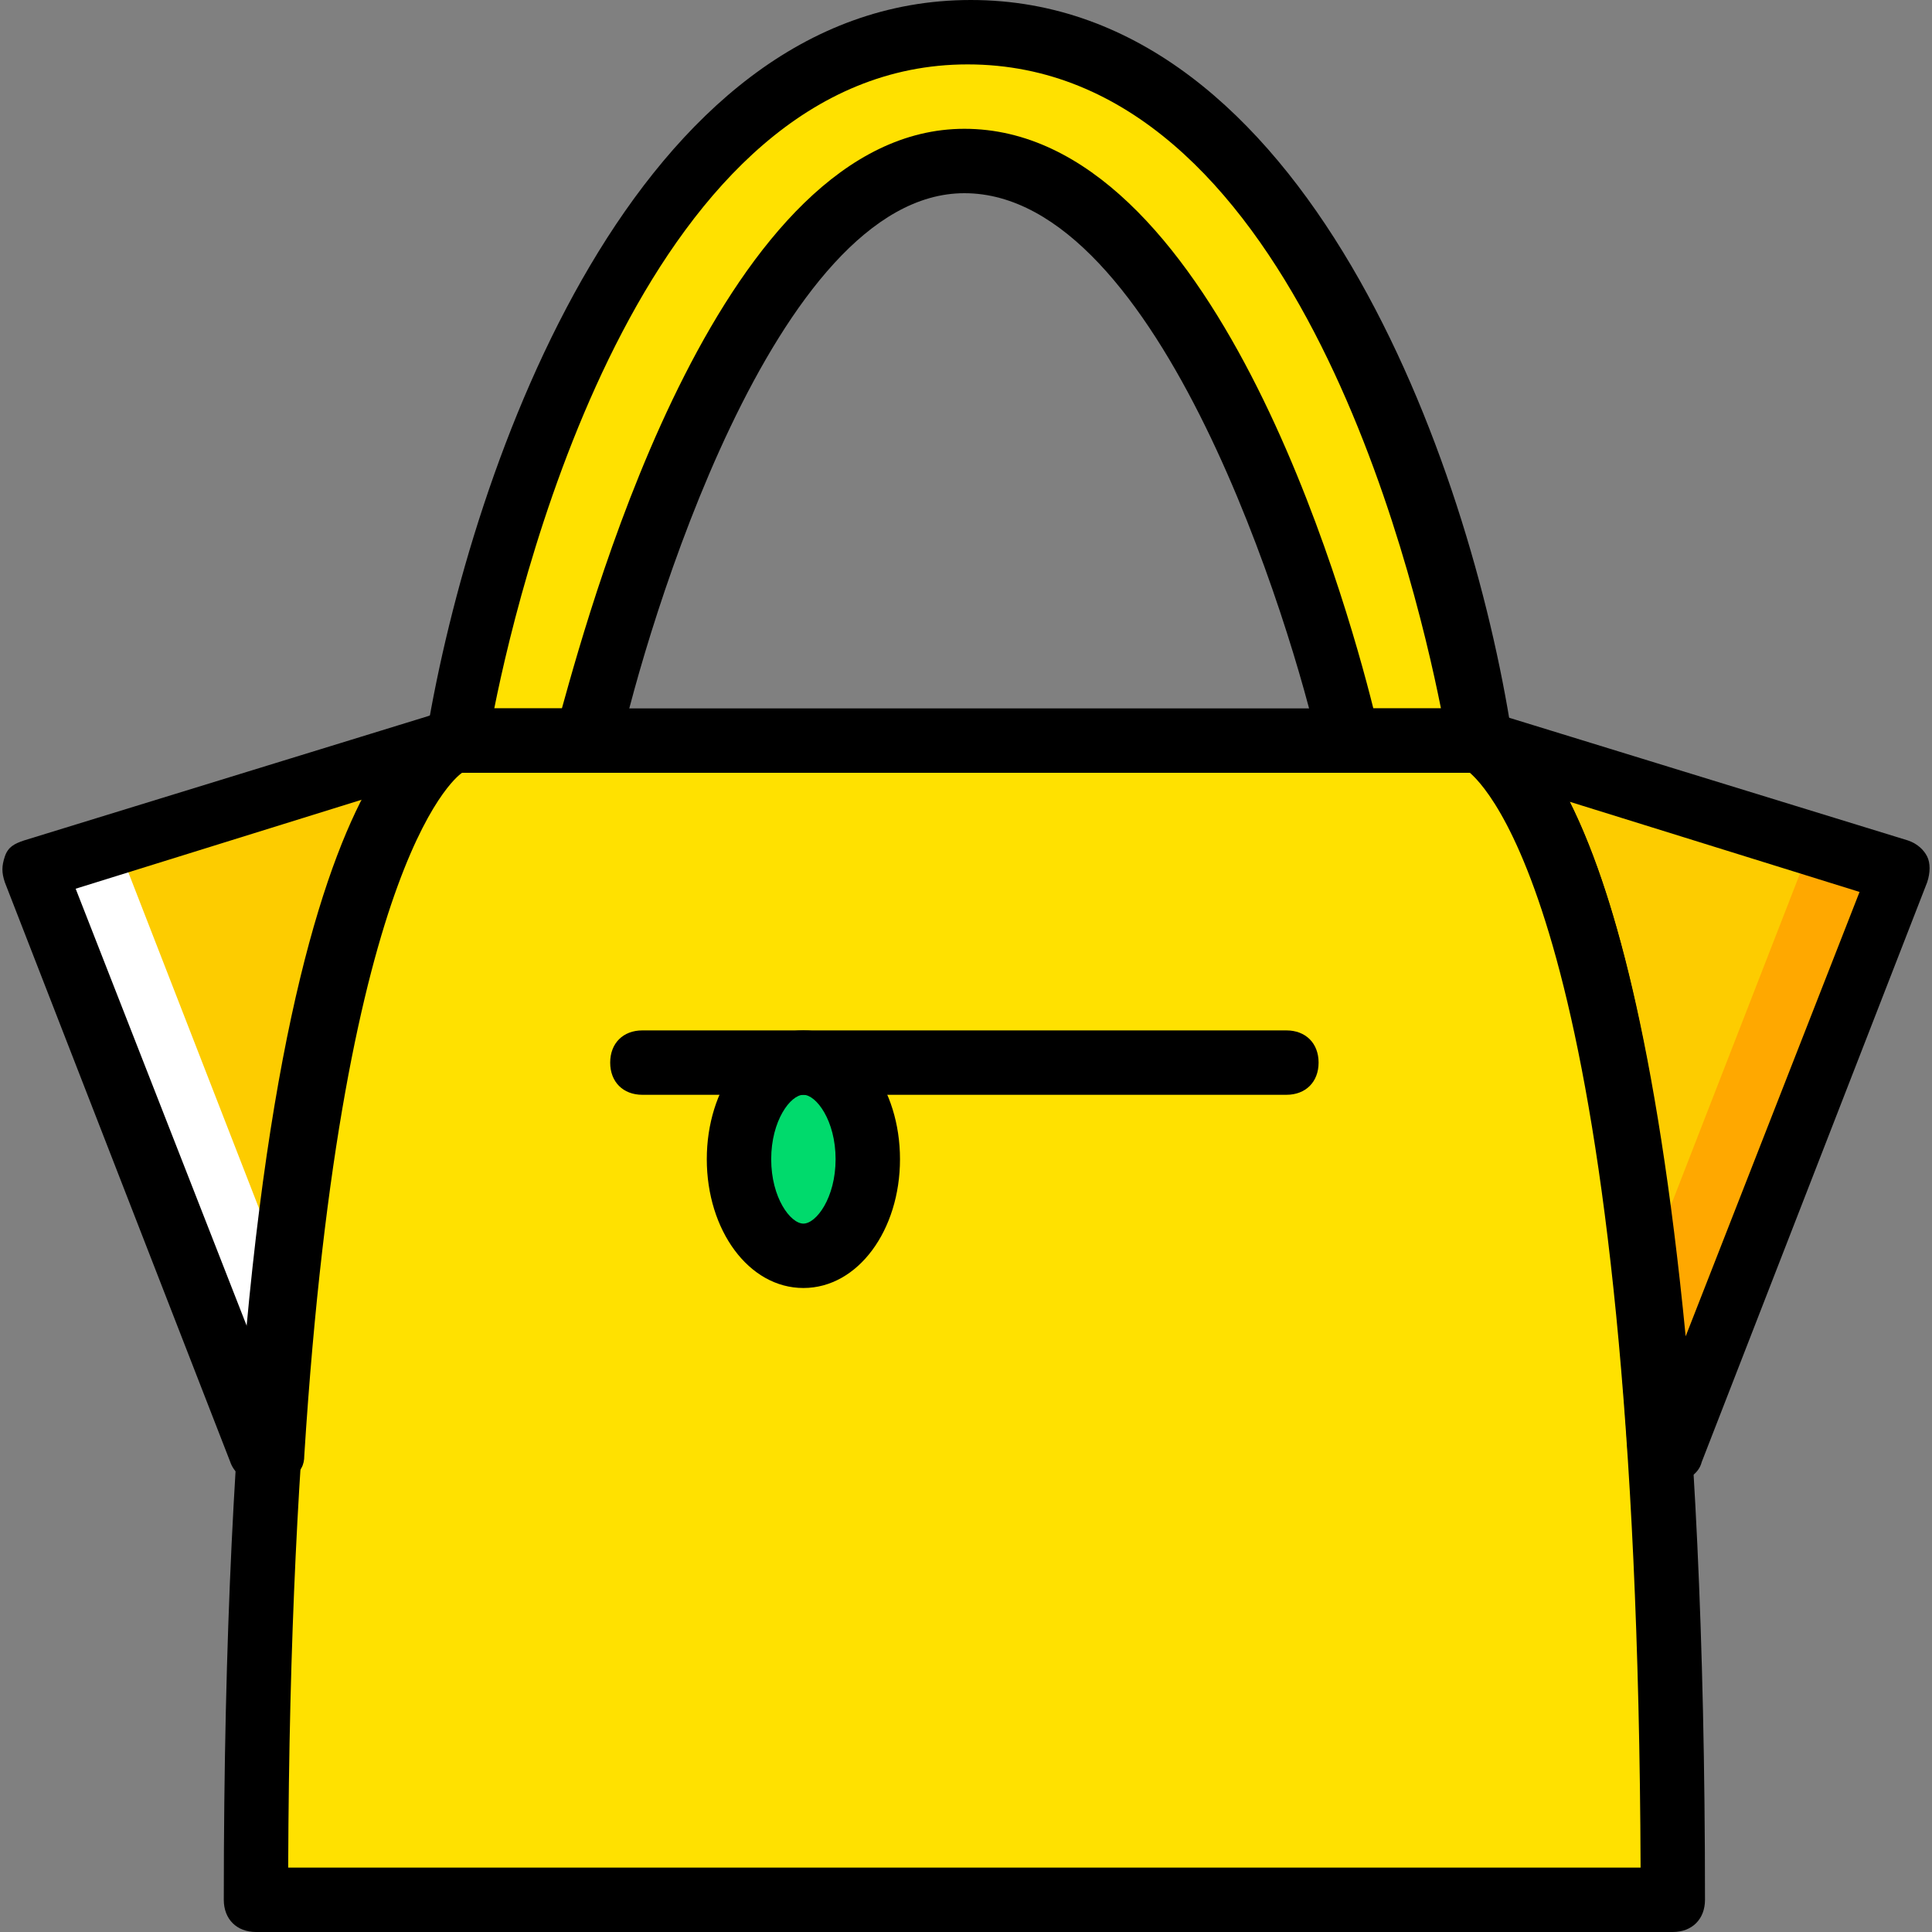
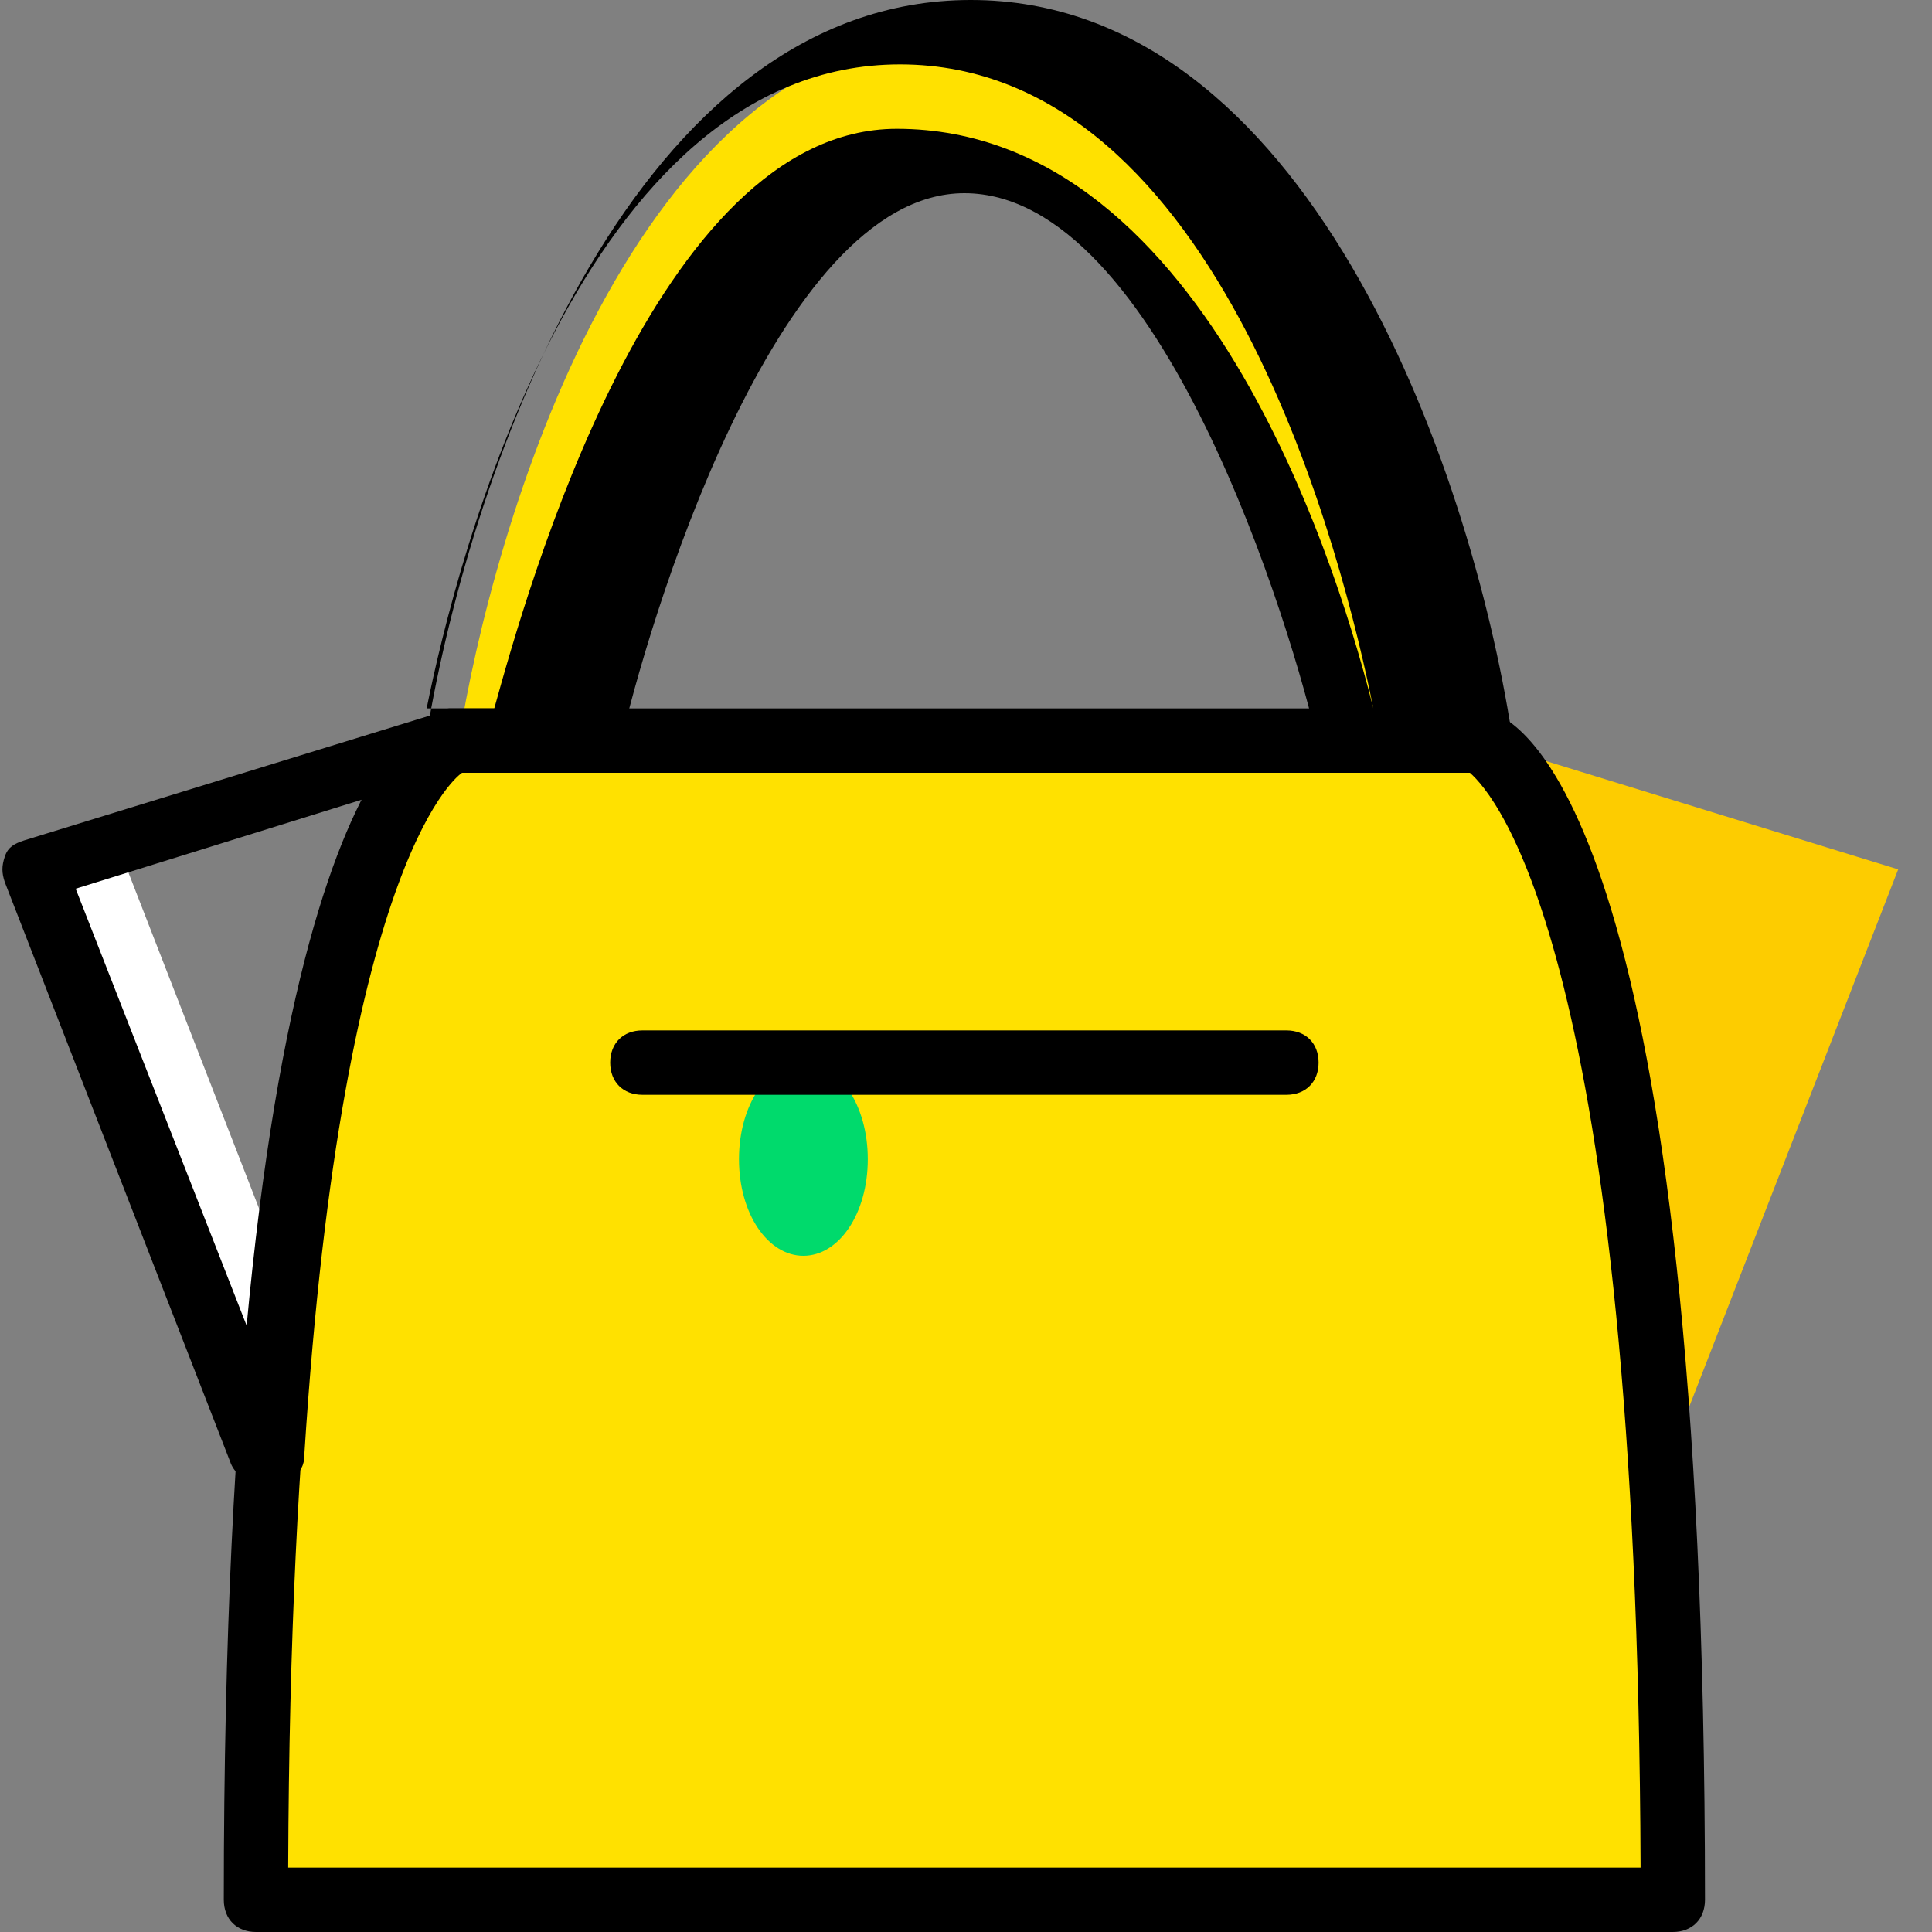
<svg xmlns="http://www.w3.org/2000/svg" height="800px" width="800px" version="1.1" id="Layer_1" viewBox="0 0 512 512" xml:space="preserve">
  <rect x="0" y="0" width="512" height="512" fill="#808080" stroke="none" />
  <g transform="translate(1 1)">
    <g>
-       <path style="fill:#FDCC00;" d="M71.107,383C82.2,208.067,118.04,195.267,118.04,195.267L7.107,229.4L66.84,383H71.107z" />
      <path style="fill:#FDCC00;" d="M438.893,383c-11.093-174.933-47.787-187.733-47.787-187.733L502.04,229.4L442.307,383H438.893z" />
    </g>
-     <path style="fill:#FFA800;" d="M391.107,195.267c0,0,4.267,1.707,11.093,11.093l74.24,23.04l-41.813,107.52   c1.707,14.507,2.56,29.867,4.267,46.933h3.413l59.733-153.6L391.107,195.267z" />
    <path style="fill:#FFFFFF;" d="M118.04,195.267c0,0-4.267,1.707-11.093,11.093l-74.24,23.04L74.52,336.92   c-1.707,13.653-2.56,29.013-3.413,46.08H66.84L7.107,229.4L118.04,195.267z" />
    <g>
      <path style="fill:#FFE100;" d="M391.107,195.267c-8.533-53.76-46.08-187.733-135.68-187.733S129.133,141.507,120.6,195.267h34.987    c2.56-11.947,36.693-153.6,98.987-153.6c64.853,0,99.84,141.653,102.4,153.6H391.107z" />
      <path style="fill:#FFE100;" d="M391.107,195.267H254.573H118.04c0,0-51.2,17.92-51.2,307.2h187.733h187.733    C442.307,213.187,391.107,195.267,391.107,195.267" />
    </g>
    <path style="fill:#00DA6C;" d="M228.973,306.2c0,14.507-7.68,25.6-17.067,25.6s-17.067-11.093-17.067-25.6s7.68-25.6,17.067-25.6   S228.973,291.693,228.973,306.2" />
-     <path d="M401.347,203.8h-52.053l-0.853-6.827C341.613,166.253,306.627,50.2,254.573,50.2c-50.347,0-84.48,116.053-91.307,146.773   l-0.853,6.827H110.36l1.707-10.24C124.013,121.88,167.533-1,256.28-1s132.267,122.88,143.36,194.56L401.347,203.8z    M362.947,186.733h17.92c-7.68-38.4-40.107-170.667-125.44-170.667c-84.48,0-117.76,132.267-125.44,170.667h17.92   c8.533-30.72,42.667-153.6,106.667-153.6C320.28,33.133,355.267,156.013,362.947,186.733z" />
+     <path d="M401.347,203.8h-52.053l-0.853-6.827C341.613,166.253,306.627,50.2,254.573,50.2c-50.347,0-84.48,116.053-91.307,146.773   l-0.853,6.827H110.36l1.707-10.24C124.013,121.88,167.533-1,256.28-1s132.267,122.88,143.36,194.56L401.347,203.8z    M362.947,186.733c-7.68-38.4-40.107-170.667-125.44-170.667c-84.48,0-117.76,132.267-125.44,170.667h17.92   c8.533-30.72,42.667-153.6,106.667-153.6C320.28,33.133,355.267,156.013,362.947,186.733z" />
    <path d="M71.107,391.533C70.253,391.533,70.253,391.533,71.107,391.533H66.84c-3.413,0-5.973-2.56-6.827-5.12L0.28,232.813   c-0.853-2.56-0.853-4.267,0-6.827c0.853-2.56,2.56-3.413,5.12-4.267l110.933-34.133c4.267-1.707,9.387,0.853,10.24,5.12   c1.707,4.267-0.853,9.387-5.12,11.093l0,0c0,0-31.573,19.627-41.813,180.907c0,2.56-0.853,4.267-3.413,5.973   C74.52,391.533,72.813,391.533,71.107,391.533z M19.053,234.52l46.08,117.76c6.827-78.507,19.627-119.467,30.72-141.653   L19.053,234.52z" />
    <path d="M442.307,511H66.84c-5.12,0-8.533-3.413-8.533-8.533c0-281.6,47.787-312.32,57.173-314.88c0.853,0,1.707-0.853,2.56-0.853   h273.067c0.853,0,1.707,0,2.56,0.853c10.24,2.56,57.173,33.28,57.173,314.88C450.84,507.587,447.427,511,442.307,511z    M75.373,493.933h358.4c-0.853-241.493-38.4-284.16-45.227-290.133H120.6C115.48,208.067,76.227,249.027,75.373,493.933z" />
-     <path d="M438.893,391.533c-1.707,0-4.267-0.853-5.12-1.707c-1.707-1.707-2.56-3.413-3.413-5.973   c-10.24-161.28-42.667-180.907-42.667-180.907c-4.267-1.707-6.827-5.973-5.12-10.24s6.827-6.827,11.093-5.12L504.6,221.72   c2.56,0.853,4.267,2.56,5.12,4.267c0.853,1.707,0.853,4.267,0,6.827l-59.733,153.6c-0.853,3.413-4.267,5.12-6.827,5.12   L438.893,391.533C439.747,391.533,439.747,391.533,438.893,391.533z M415,211.48c11.093,22.187,23.04,63.147,30.72,141.653   l46.08-117.76L415,211.48z" />
    <path d="M339.907,289.133H169.24c-5.12,0-8.533-3.413-8.533-8.533c0-5.12,3.413-8.533,8.533-8.533h170.667   c5.12,0,8.533,3.413,8.533,8.533S345.027,289.133,339.907,289.133z" />
-     <path d="M211.907,340.333c-14.507,0-25.6-15.36-25.6-34.133s11.093-34.133,25.6-34.133s25.6,15.36,25.6,34.133   S226.413,340.333,211.907,340.333z M211.907,289.133c-3.413,0-8.533,6.827-8.533,17.067c0,10.24,5.12,17.067,8.533,17.067   s8.533-6.827,8.533-17.067C220.44,295.96,215.32,289.133,211.907,289.133z" />
  </g>
</svg>